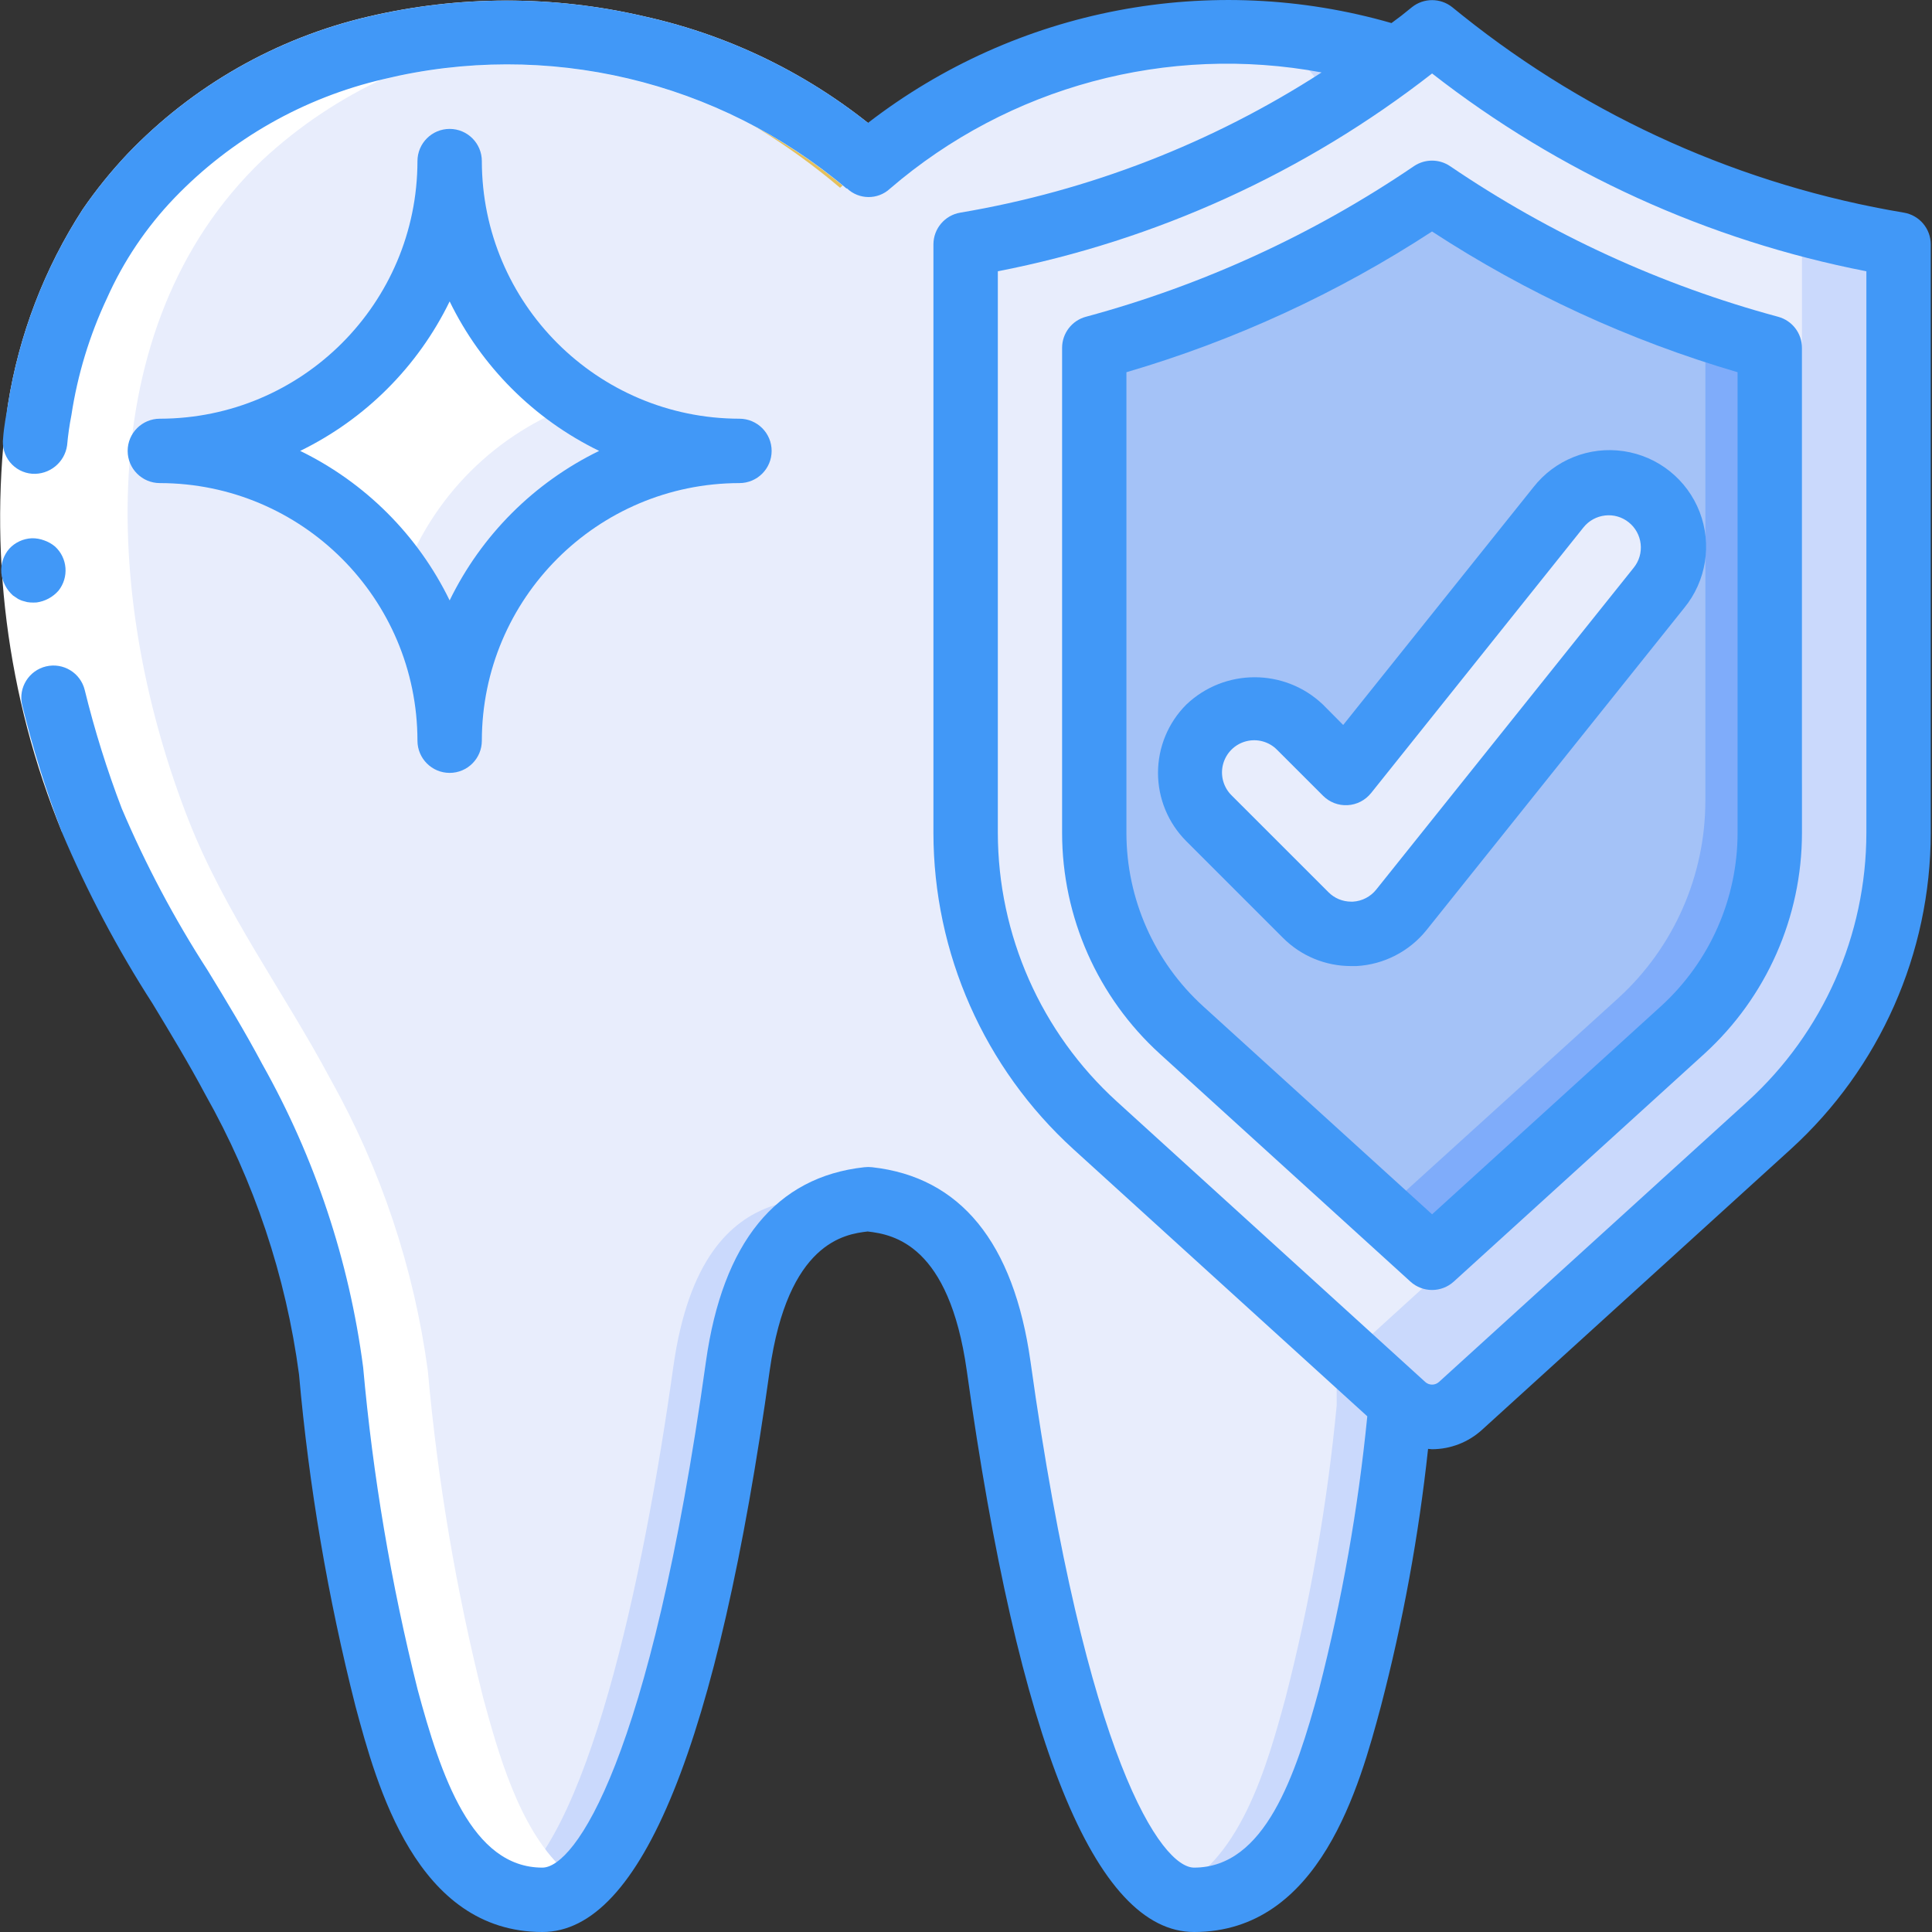
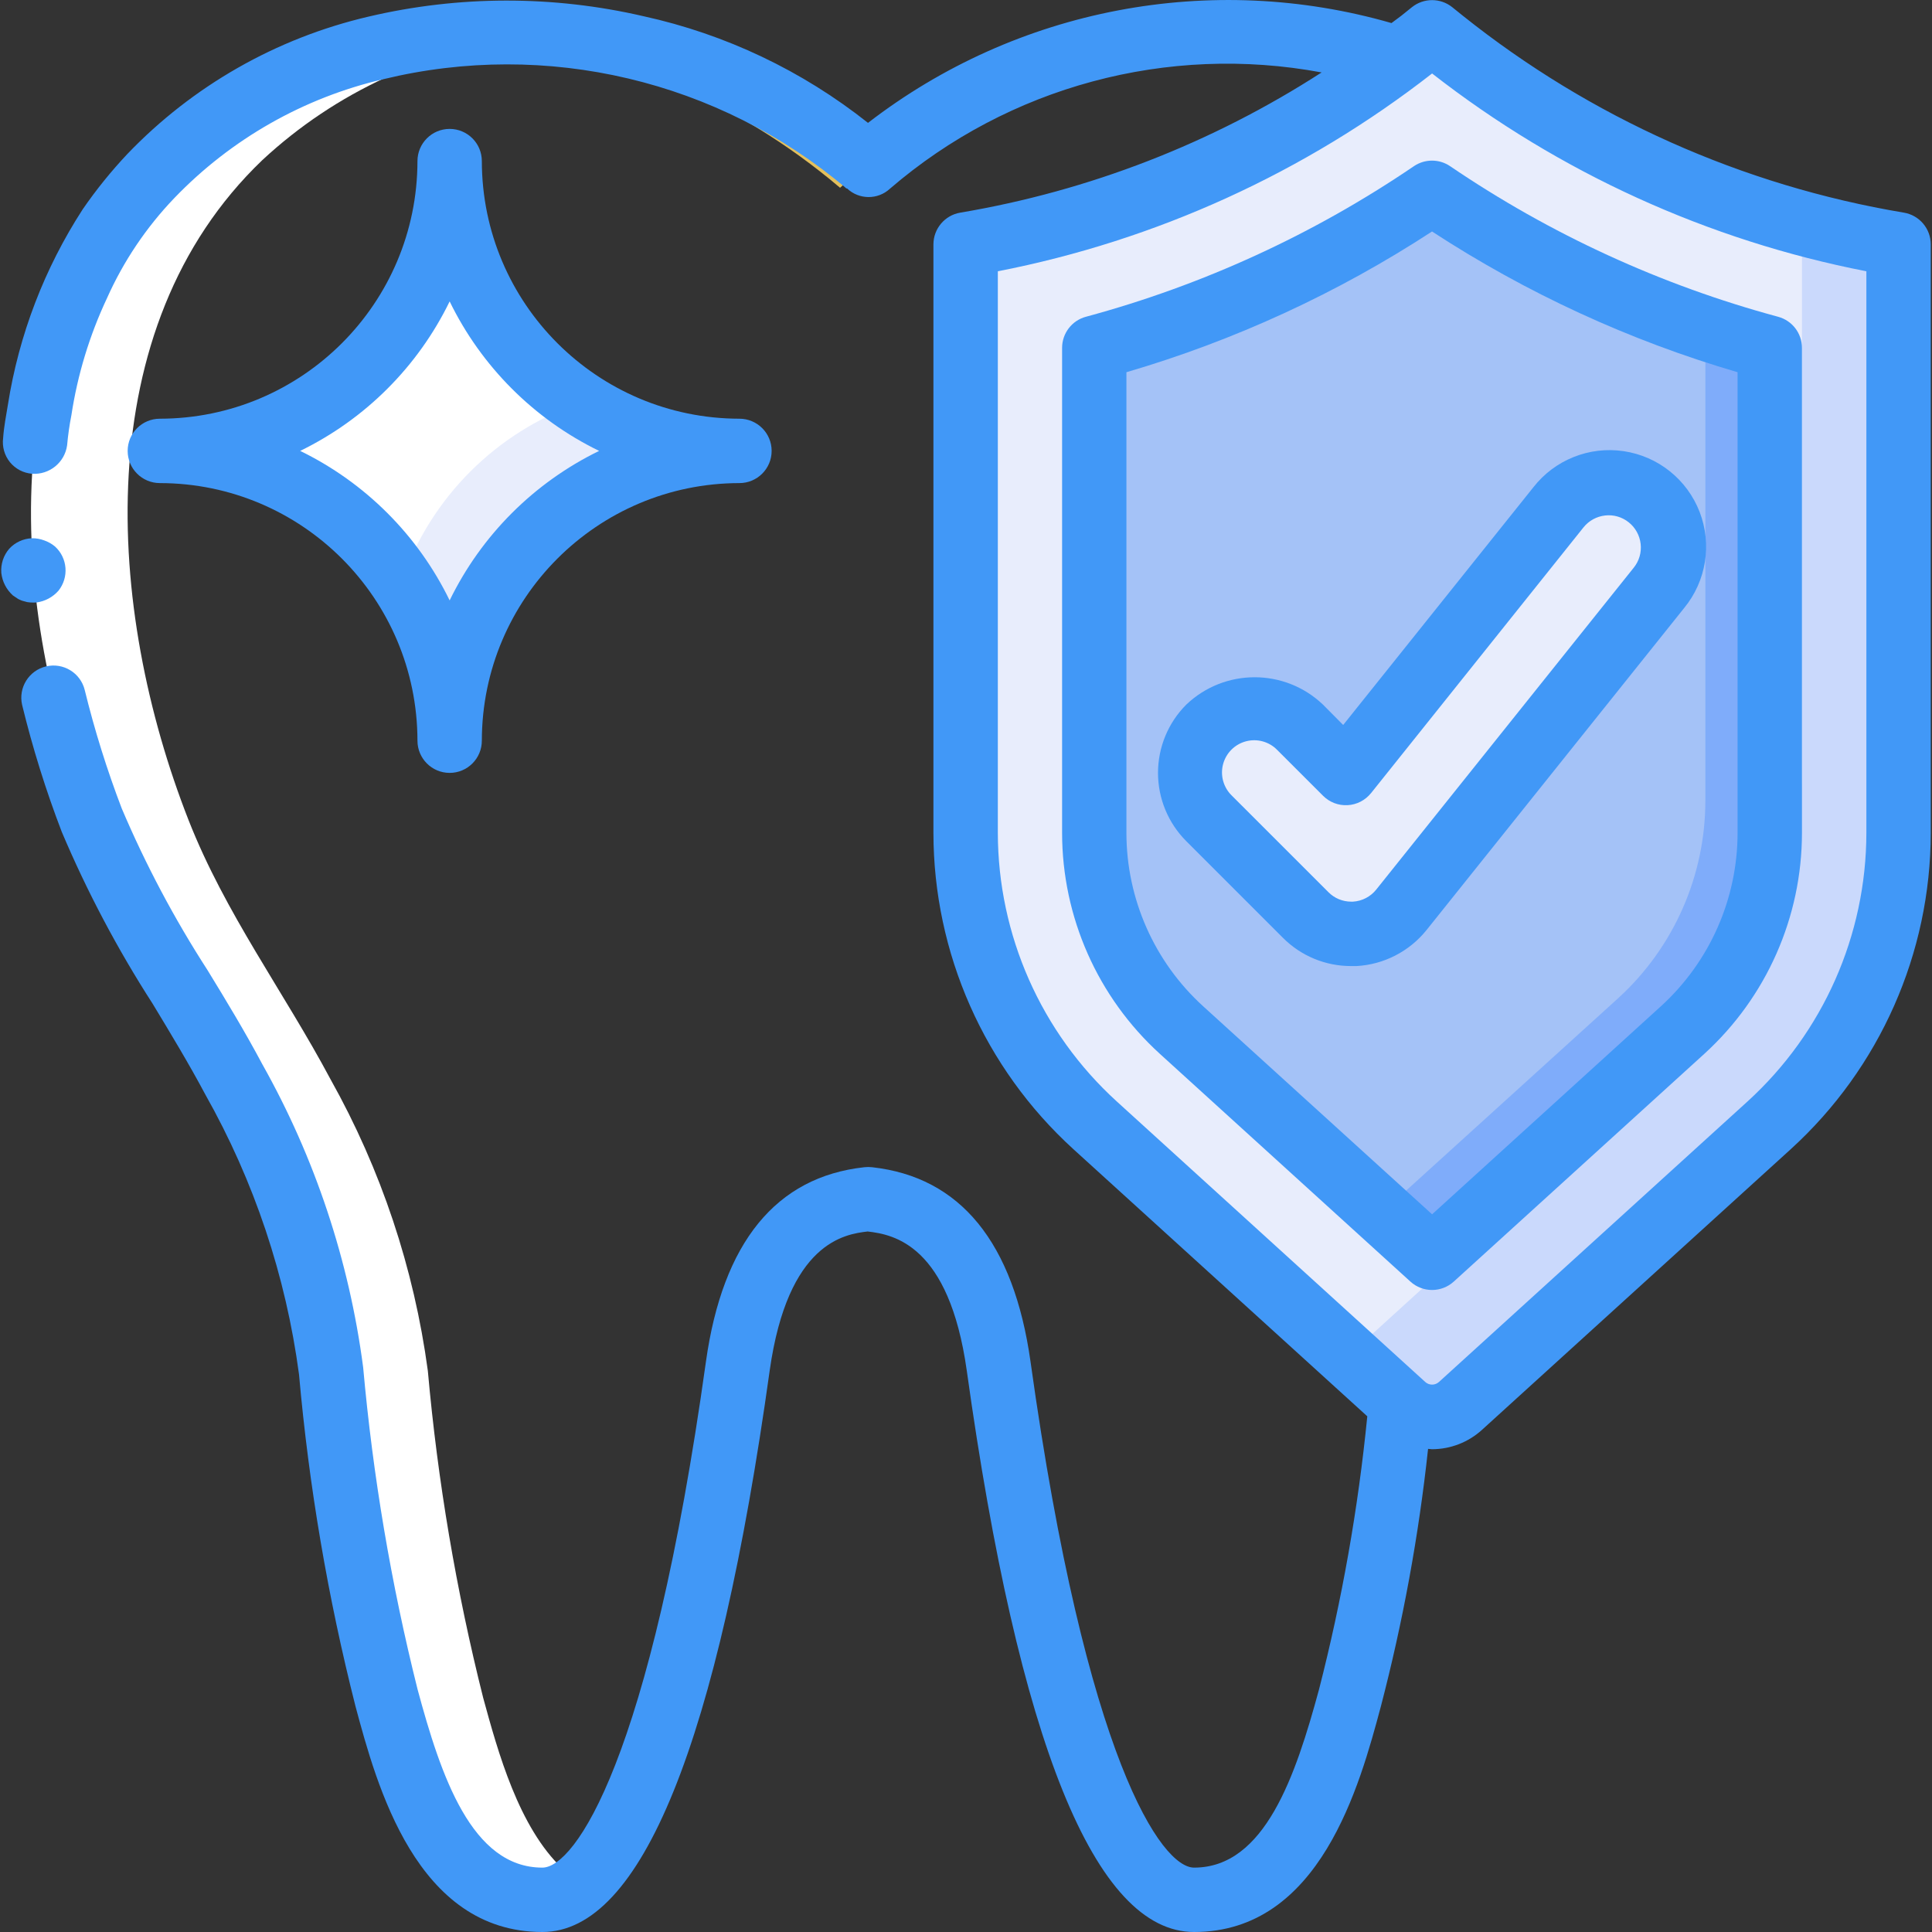
<svg xmlns="http://www.w3.org/2000/svg" width="65" height="65" viewBox="0 0 65 65" fill="none">
  <rect x="0" y="0" width="65" height="65" fill="#333333" stroke="none" />
  <g clip-path="url(#clip0_1_830)">
-     <path d="M27.477 39.196C27.665 39.182 27.851 39.175 28.034 39.173C28.196 39.173 28.359 39.173 28.519 39.18C28.743 39.18 28.971 40.264 29.188 40.333C29.198 40.333 29.213 40.346 29.223 40.345C27.334 40.453 25.334 42.382 24.824 45.956C23.73 53.81 21.53 63.917 18.248 63.917C17.8 63.918 17.356 63.837 16.938 63.679C19.743 62.13 19.494 53.106 20.491 45.956C20.598 45.123 20.797 44.304 21.084 43.515C21.29 42.589 21.585 41.687 21.965 40.818C22.259 40.44 22.618 40.116 23.024 39.862C23.7 39.445 26.678 39.256 27.477 39.196Z" fill="#CAD9FC" />
-     <path d="M47.139 47.278C46.822 50.6 46.247 53.893 45.416 57.125C44.701 59.779 43.542 63.917 40.173 63.917C39.872 63.916 39.576 63.833 39.317 63.679C41.701 62.769 39.697 55.697 40.314 53.423C41.202 50.216 39.597 46.525 39.975 43.2L42.141 8.4C42.141 6.798 42.304 4.585 40.72 4.338C40.13 4.245 40.925 1.154 40.325 1.12C42.593 0.985 44.867 1.272 47.03 1.965L47.139 47.278Z" fill="#CAD9FC" />
-     <path d="M44.972 47.278C44.656 50.6 44.08 53.892 43.25 57.124C42.632 59.4 41.7 62.769 39.317 63.678C36.512 62.129 34.595 53.106 33.598 45.956C32.959 41.439 30.879 40.529 29.221 40.345H29.2C28.837 40.379 28.48 40.459 28.138 40.583H28.127C27.951 40.518 27.77 40.467 27.586 40.432C27.41 40.393 27.233 40.364 27.055 40.345H27.034C26.855 40.363 26.677 40.392 26.502 40.432C26.318 40.465 26.136 40.516 25.961 40.583H25.95C24.564 41.071 23.166 42.382 22.657 45.956C21.66 53.106 19.743 62.129 16.937 63.678C16.47 63.496 16.043 63.224 15.681 62.877C14.197 61.479 13.503 58.944 13.005 57.124C12.096 53.511 11.473 49.831 11.142 46.118C10.678 42.674 9.569 39.348 7.87 36.315C6.3 33.368 4.328 30.736 3.093 27.595C0.32 20.521 -0.33 11.043 5.574 5.388C8.151 2.993 11.451 1.522 14.955 1.207C15.291 1.163 15.626 1.142 15.963 1.12C20.068 1.348 24.108 2.128 27.044 4.814C27.391 4.5 27.748 4.933 28.127 4.651C28.507 4.933 28.864 5.236 29.211 5.551C32.299 2.846 36.223 1.282 40.325 1.12C40.925 1.153 41.521 1.216 42.112 1.309C43.696 1.556 44.866 2.919 44.87 4.523L44.972 47.278Z" fill="#E8EDFC" />
    <path d="M63.875 8.226V28.018C63.876 31.764 62.295 35.336 59.52 37.853L49.143 47.3C48.879 47.539 48.535 47.671 48.179 47.668C47.827 47.666 47.487 47.535 47.225 47.3L45.221 45.469L36.837 37.853C34.062 35.336 32.481 31.764 32.482 28.018V8.226C35.281 7.765 38.008 6.941 40.596 5.778C43.182 4.623 45.611 3.142 47.821 1.369L48.049 1.185L48.179 1.088L48.536 1.369C48.774 1.565 49.024 1.749 49.273 1.944C52.669 4.506 56.522 6.399 60.625 7.522C61.698 7.804 62.781 8.042 63.875 8.226Z" fill="#CAD9FC" />
    <path d="M60.625 7.522V25.851C60.627 29.598 59.045 33.17 56.27 35.687L45.893 45.133C45.705 45.306 45.472 45.422 45.221 45.469L36.837 37.853C34.062 35.336 32.481 31.764 32.482 28.018V8.226C35.281 7.765 38.008 6.941 40.596 5.778C43.182 4.623 45.611 3.142 47.821 1.369L48.049 1.185C48.449 1.445 48.861 1.695 49.273 1.944C52.669 4.506 56.522 6.399 60.625 7.522Z" fill="#E8EDFC" />
    <path d="M59.542 11.704V28.018C59.542 30.544 58.481 32.953 56.617 34.658L48.179 42.317L46.5 40.789L39.751 34.658C37.884 32.955 36.819 30.545 36.815 28.018V11.704C40.782 10.635 44.544 8.918 47.951 6.623C48.029 6.58 48.105 6.533 48.179 6.482C49.242 7.21 50.345 7.879 51.483 8.487C51.491 8.487 51.499 8.491 51.504 8.497C53.385 9.511 55.35 10.363 57.375 11.043C58.09 11.281 58.816 11.509 59.542 11.704Z" fill="#7FACFA" />
    <path d="M57.375 10.62V26.934C57.376 29.46 56.315 31.87 54.451 33.575L46.5 40.789L39.751 34.658C37.884 32.955 36.819 30.545 36.815 28.018V11.704C40.782 10.635 44.544 8.918 47.951 6.623C49.09 7.314 50.269 7.937 51.483 8.487C51.491 8.487 51.499 8.491 51.504 8.497C53.399 9.367 55.363 10.077 57.375 10.62Z" fill="#A4C2F7" />
    <path d="M45.46 31.419C44.885 31.419 44.334 31.191 43.928 30.784L40.678 27.535C39.857 26.684 39.869 25.333 40.704 24.497C41.54 23.662 42.892 23.65 43.742 24.471L45.28 26.009L52.429 17.066C53.177 16.131 54.541 15.98 55.475 16.728C56.41 17.476 56.561 18.839 55.813 19.774L47.147 30.607C46.764 31.087 46.194 31.383 45.58 31.419C45.539 31.419 45.499 31.419 45.46 31.419Z" fill="#E8EDFC" />
    <path d="M24.877 15.17C19.497 15.178 15.136 19.538 15.128 24.919C15.13 23.009 14.569 21.14 13.514 19.547C12.864 18.572 12.046 17.721 11.098 17.033C9.438 15.82 7.435 15.168 5.379 15.17C6.471 15.171 7.556 14.984 8.585 14.617C11.392 13.641 13.599 11.434 14.575 8.627C14.942 7.598 15.129 6.513 15.128 5.421C15.126 7.477 15.779 9.48 16.991 11.14C17.679 12.088 18.53 12.906 19.505 13.556C21.098 14.611 22.967 15.172 24.877 15.17Z" fill="#E8EDFC" />
    <path d="M19.505 13.556C16.698 14.533 14.491 16.739 13.514 19.546C12.864 18.572 12.047 17.721 11.099 17.033C10.411 16.085 9.56 15.268 8.585 14.617C11.393 13.641 13.599 11.434 14.576 8.627C15.226 9.602 16.043 10.453 16.992 11.14C17.679 12.088 18.53 12.906 19.505 13.556Z" fill="white" />
    <path d="M28.263 6.317C24.788 3.372 20.496 1.559 15.962 1.12C20.295 0.871 25.91 2.34 29.211 5.551C28.881 5.788 28.564 6.044 28.263 6.317Z" fill="#E4C05C" />
    <path d="M17.121 1.207C17.402 1.171 17.682 1.153 17.962 1.134C17.296 1.093 16.628 1.088 15.962 1.12C16.282 1.138 16.619 1.19 16.951 1.228C17.009 1.224 17.064 1.214 17.121 1.207Z" fill="white" />
    <path d="M7.87 36.315C9.569 39.348 10.678 42.674 11.142 46.119C11.473 49.831 12.096 53.511 13.005 57.125C13.504 58.944 14.197 61.48 15.681 62.877C16.043 63.224 16.47 63.496 16.937 63.679C17.356 63.837 17.8 63.918 18.248 63.917C18.735 63.892 19.197 63.692 19.548 63.352C19.328 63.214 19.122 63.055 18.933 62.877C17.449 61.48 16.755 58.944 16.257 57.125C15.348 53.511 14.725 49.831 14.394 46.119C13.93 42.674 12.821 39.348 11.122 36.315C9.552 33.369 7.58 30.737 6.345 27.595C3.57 20.521 2.92 11.043 8.824 5.388C11.292 3.093 14.432 1.651 17.781 1.272C17.178 1.21 16.572 1.163 15.963 1.125C15.626 1.146 15.291 1.168 14.955 1.211C11.451 1.525 8.151 2.995 5.574 5.388C-0.33 11.043 0.32 20.521 3.093 27.595C4.328 30.737 6.3 33.369 7.87 36.315Z" fill="white" />
-     <path d="M2.085 27.991C0.221 23.442 -0.406 18.48 0.267 13.609C0.637 11.267 1.495 9.028 2.785 7.038C3.236 6.383 3.736 5.764 4.282 5.185C6.478 2.889 9.295 1.282 12.39 0.558C15.435 -0.157 18.605 -0.161 21.652 0.546C24.728 1.222 27.58 2.67 29.941 4.755L28.48 6.351C24.172 2.708 18.385 1.34 12.902 2.667C10.216 3.292 7.77 4.685 5.861 6.675C4.92 7.656 4.156 8.791 3.6 10.031C3.015 11.28 2.613 12.607 2.409 13.97C1.801 18.452 2.385 23.015 4.102 27.2L2.085 27.991Z" fill="white" />
    <path d="M1.015 20.269C1.088 20.274 1.16 20.274 1.232 20.269C1.517 20.23 1.777 20.089 1.967 19.874C2.326 19.424 2.275 18.773 1.85 18.386C1.742 18.296 1.618 18.226 1.484 18.18C1.352 18.131 1.211 18.106 1.07 18.109C0.781 18.122 0.508 18.248 0.312 18.46C0.117 18.685 0.021 18.979 0.044 19.276C0.077 19.568 0.216 19.837 0.435 20.034L0.613 20.153C0.677 20.188 0.745 20.214 0.816 20.23C0.88 20.253 0.947 20.266 1.015 20.269Z" fill="#4198F7" />
    <path d="M64.054 7.154C58.624 6.245 53.516 3.964 49.214 0.528L48.858 0.241C48.462 -0.075 47.899 -0.075 47.504 0.241L47.148 0.527C47.04 0.613 46.924 0.69 46.815 0.776C40.744 -0.973 34.204 0.274 29.203 4.134C26.992 2.379 24.409 1.151 21.652 0.546C18.604 -0.161 15.435 -0.156 12.39 0.561C9.296 1.284 6.479 2.89 4.282 5.184C3.736 5.764 3.236 6.383 2.785 7.038C1.495 9.028 0.637 11.267 0.267 13.609C0.205 13.986 0.13 14.367 0.105 14.741C0.068 15.03 0.151 15.323 0.335 15.55C0.52 15.776 0.789 15.917 1.081 15.939C1.663 15.978 2.178 15.56 2.258 14.981C2.288 14.642 2.336 14.304 2.402 13.97C2.609 12.606 3.013 11.279 3.6 10.031C4.155 8.787 4.921 7.649 5.863 6.666C7.773 4.677 10.219 3.286 12.904 2.663C18.387 1.335 24.175 2.703 28.483 6.346L28.493 6.335C28.897 6.723 29.533 6.729 29.943 6.347C33.94 2.909 39.281 1.471 44.464 2.437C40.775 4.819 36.639 6.424 32.309 7.154C31.787 7.241 31.405 7.693 31.404 8.222V28.022C31.408 32.071 33.116 35.932 36.11 38.66L46.001 47.65C45.694 50.752 45.151 53.825 44.376 56.843C43.589 59.742 42.556 62.834 40.173 62.834C39.09 62.834 36.547 59.275 34.67 45.805C34.104 41.797 32.31 39.599 29.341 39.27C29.254 39.26 29.167 39.26 29.08 39.27C26.112 39.594 24.314 41.797 23.751 45.807C21.874 59.275 19.33 62.834 18.248 62.834C15.865 62.834 14.832 59.742 14.048 56.834C13.157 53.276 12.545 49.655 12.218 46.002C11.748 42.418 10.598 38.957 8.826 35.806C8.245 34.714 7.607 33.661 6.984 32.643C5.867 30.914 4.901 29.094 4.096 27.2C3.598 25.898 3.182 24.566 2.85 23.212C2.707 22.636 2.127 22.284 1.55 22.42C0.973 22.557 0.613 23.133 0.743 23.711C1.097 25.165 1.543 26.594 2.079 27.99C2.93 29.999 3.951 31.93 5.132 33.764C5.733 34.758 6.355 35.785 6.908 36.824C8.55 39.733 9.619 42.929 10.06 46.24C10.394 50.007 11.03 53.741 11.96 57.406C12.673 60.06 14.005 65 18.248 65C21.576 65 24.149 58.643 25.896 46.108C26.507 41.791 28.428 41.521 29.191 41.432C30.073 41.534 31.927 41.882 32.525 46.106C34.272 58.643 36.845 65 40.173 65C44.416 65 45.748 60.06 46.456 57.417C47.199 54.57 47.731 51.671 48.046 48.746C48.09 48.746 48.133 48.758 48.176 48.758C48.801 48.757 49.404 48.523 49.865 48.101L60.248 38.663C63.244 35.936 64.954 32.073 64.958 28.022V8.221C64.958 7.692 64.575 7.241 64.054 7.154ZM62.792 28.022C62.788 31.461 61.338 34.74 58.795 37.056L48.413 46.494C48.282 46.614 48.081 46.614 47.95 46.494L37.567 37.052C35.025 34.736 33.575 31.456 33.571 28.017V9.127C38.896 8.089 43.902 5.809 48.181 2.472C52.459 5.809 57.466 8.089 62.792 9.127V28.022Z" fill="#4198F7" />
    <path d="M47.572 5.589C44.201 7.882 40.47 9.595 36.535 10.657C36.062 10.784 35.733 11.213 35.733 11.703V28.022C35.735 30.852 36.929 33.55 39.022 35.455L47.452 43.118C47.865 43.494 48.496 43.494 48.91 43.118L57.34 35.455C59.432 33.549 60.624 30.851 60.625 28.022V11.704C60.625 11.214 60.297 10.786 59.825 10.658C55.889 9.596 52.158 7.883 48.786 5.59C48.42 5.342 47.939 5.342 47.572 5.589ZM58.459 12.523V28.022C58.457 30.241 57.522 32.358 55.881 33.853L48.181 40.854L40.477 33.853C38.835 32.359 37.899 30.242 37.897 28.023V12.523C41.538 11.457 45.002 9.861 48.179 7.788C51.355 9.861 54.819 11.457 58.459 12.523Z" fill="#4198F7" />
    <path d="M44.509 23.705C43.222 22.479 41.199 22.479 39.912 23.705C39.302 24.314 38.96 25.141 38.96 26.003C38.96 26.865 39.302 27.692 39.912 28.301L43.162 31.551C43.77 32.162 44.597 32.505 45.46 32.502H45.64C46.563 32.45 47.419 32.008 47.997 31.287L56.663 20.454C57.405 19.55 57.603 18.315 57.182 17.223C56.76 16.131 55.785 15.351 54.627 15.179C53.47 15.007 52.309 15.471 51.589 16.393L45.19 24.391L44.509 23.705ZM46.126 26.685L53.275 17.743C53.455 17.518 53.717 17.375 54.002 17.343C54.288 17.31 54.574 17.393 54.798 17.574C55.023 17.753 55.166 18.015 55.198 18.3C55.23 18.586 55.147 18.873 54.967 19.097L46.301 29.93C46.11 30.169 45.825 30.317 45.519 30.335H45.46C45.172 30.335 44.896 30.221 44.694 30.017L41.444 26.768C41.162 26.495 41.049 26.093 41.148 25.714C41.248 25.335 41.543 25.039 41.922 24.94C42.301 24.841 42.704 24.954 42.975 25.236L44.514 26.774C44.732 26.992 45.032 27.107 45.34 27.089C45.648 27.072 45.933 26.925 46.126 26.684V26.685Z" fill="#4198F7" />
    <path d="M14.045 24.919C14.045 25.518 14.53 26.003 15.128 26.003C15.726 26.003 16.211 25.518 16.211 24.919C16.217 20.136 20.094 16.259 24.877 16.253C25.476 16.253 25.961 15.768 25.961 15.17C25.961 14.572 25.476 14.087 24.877 14.087C20.094 14.081 16.217 10.205 16.211 5.421C16.211 4.822 15.726 4.337 15.128 4.337C14.53 4.337 14.045 4.822 14.045 5.421C14.039 10.205 10.163 14.081 5.379 14.087C4.78 14.087 4.295 14.572 4.295 15.17C4.295 15.768 4.78 16.253 5.379 16.253C10.163 16.259 14.039 20.136 14.045 24.919ZM15.128 10.141C16.195 12.332 17.966 14.103 20.157 15.17C17.966 16.237 16.195 18.008 15.128 20.2C14.061 18.008 12.29 16.237 10.099 15.17C12.29 14.103 14.061 12.332 15.128 10.141Z" fill="#4198F7" />
  </g>
  <defs>
    <clipPath id="clip0_1_830">
      <rect width="65" height="65" fill="white" />
    </clipPath>
  </defs>
</svg>